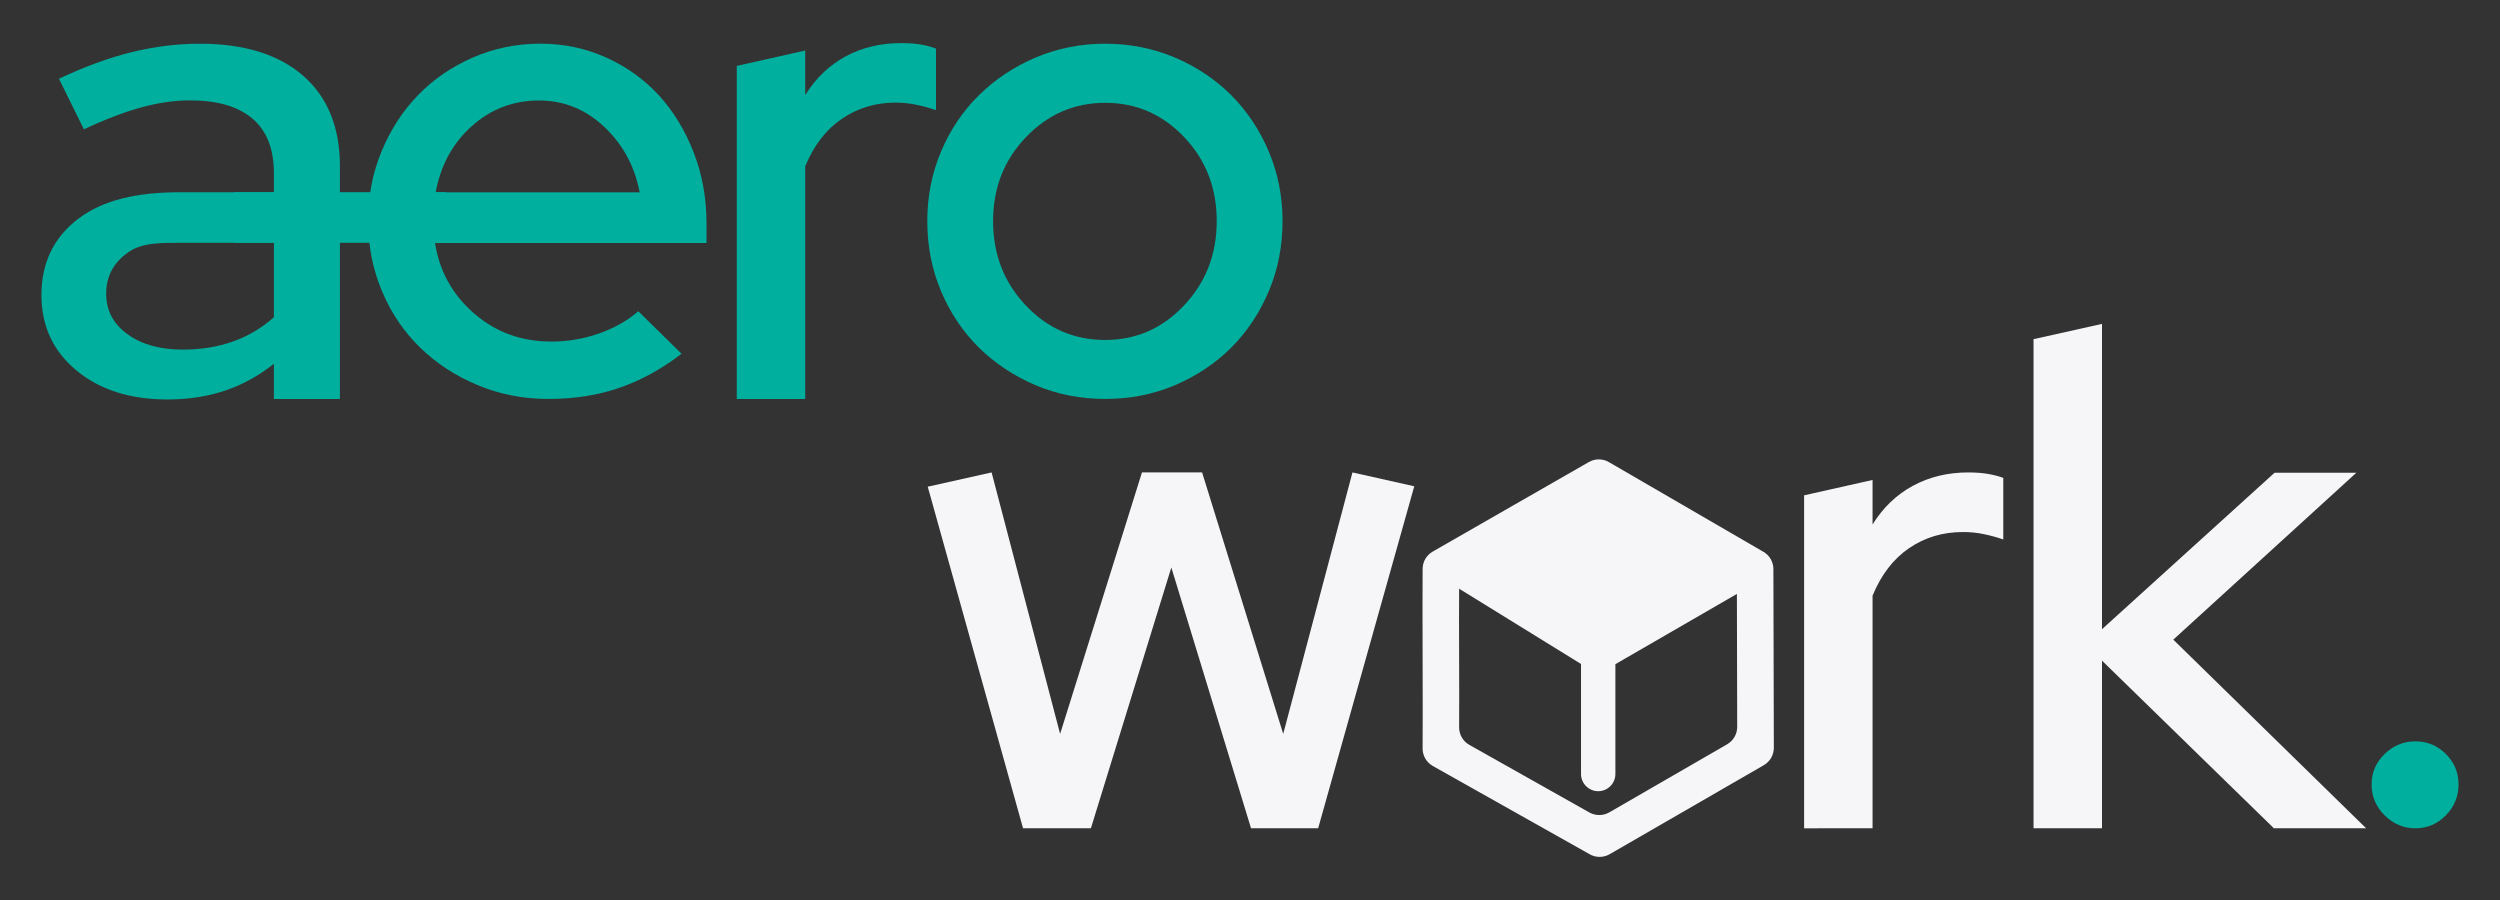
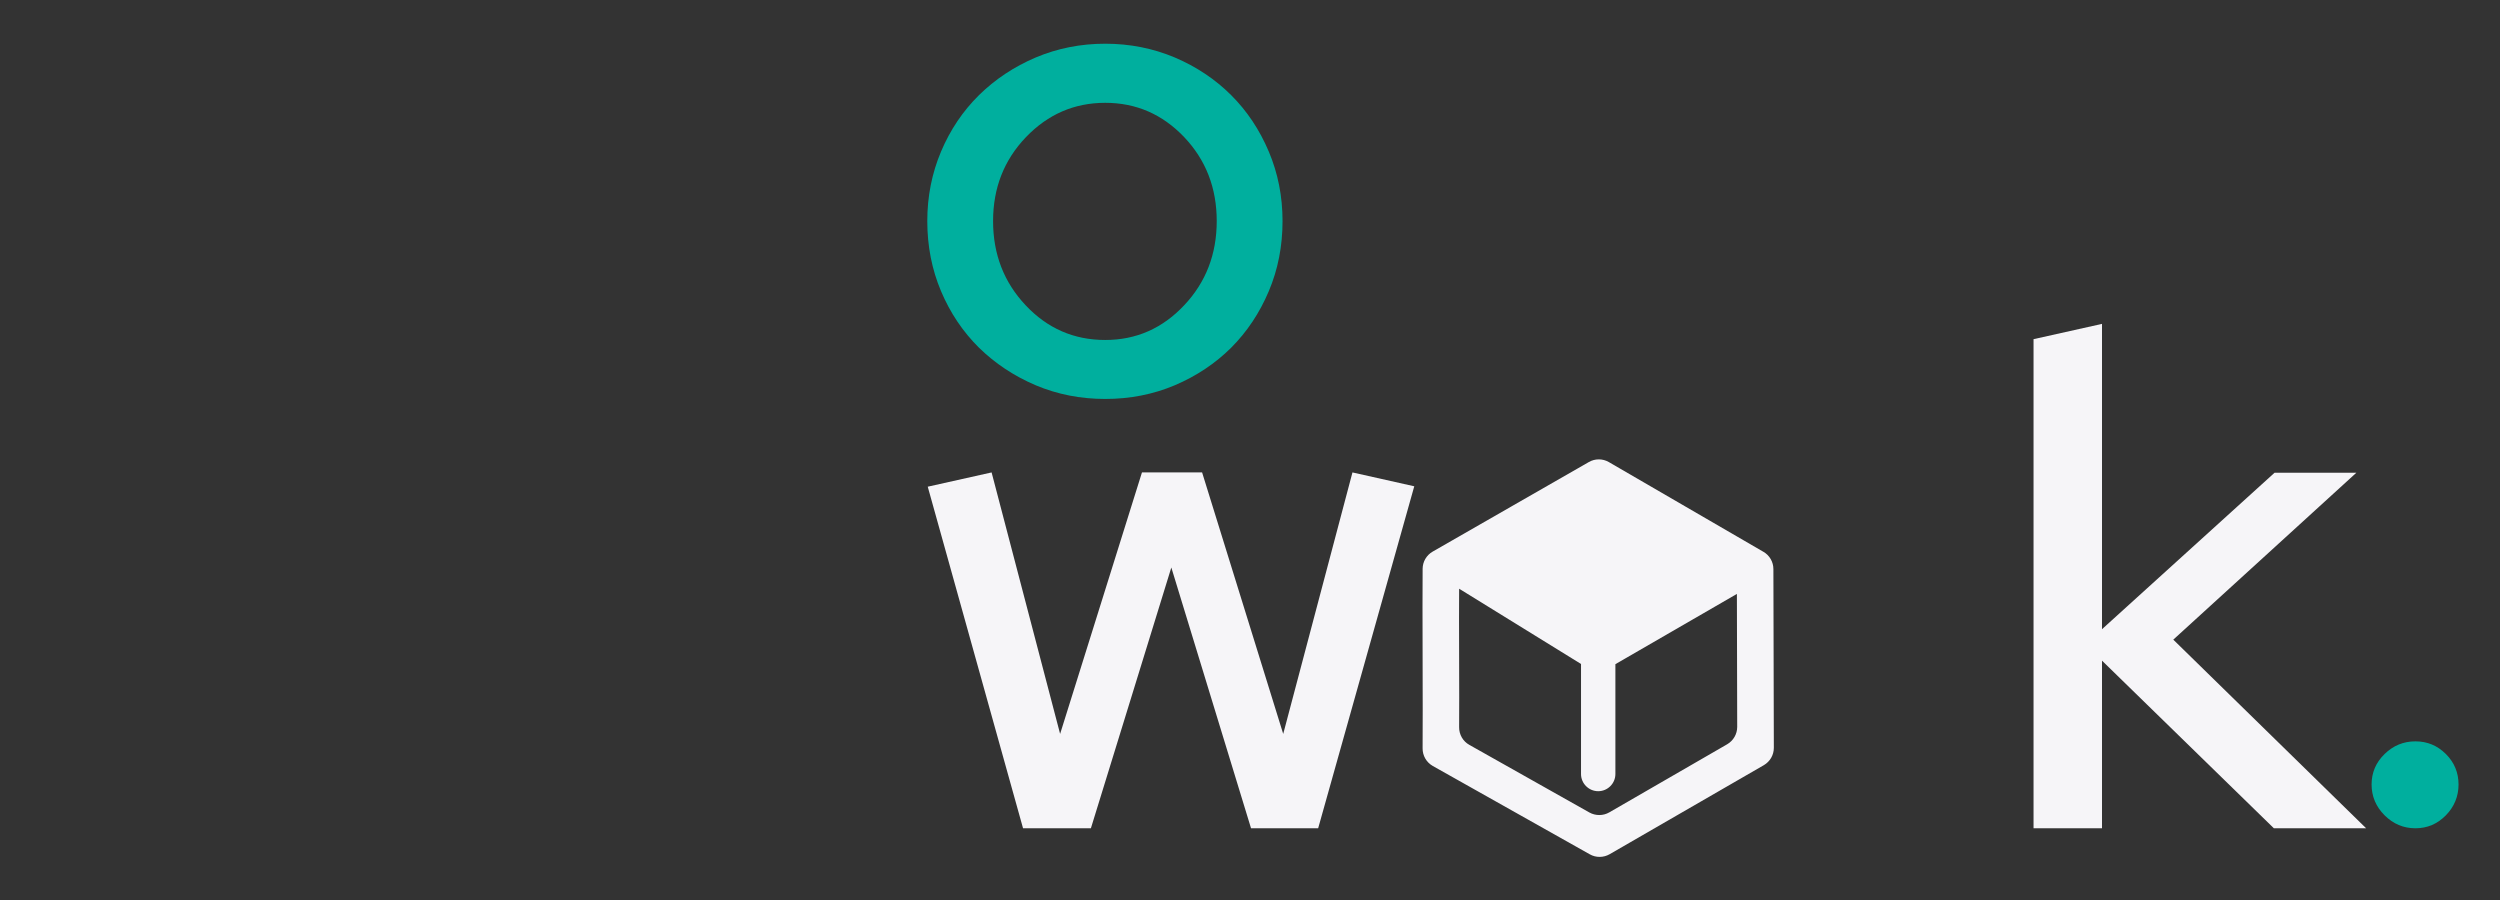
<svg xmlns="http://www.w3.org/2000/svg" id="Layer_1" x="0px" y="0px" width="200px" height="72px" viewBox="0 0 200 72" style="enable-background:new 0 0 200 72;" xml:space="preserve">
  <rect x="0" y="0" width="200" height="72" fill="#333333" stroke="none" />
  <style type="text/css">
	.st0{fill:#00AF9E;}
	.st1{fill:#F6F5F8;}
	.st2{fill-rule:evenodd;clip-rule:evenodd;fill:#00AF9E;}
	.st3{fill-rule:evenodd;clip-rule:evenodd;fill:#F6F5F8;}
</style>
  <g>
-     <path class="st0" d="M13.396,31.957c-2.984,0-5.408-0.772-7.275-2.315c-1.871-1.544-2.805-3.562-2.805-6.038   c0-2.589,0.99-4.623,2.965-6.118c1.976-1.487,4.661-2.106,8.108-2.106h7.522v-1.528   c0-1.946-0.575-3.401-1.726-4.374c-1.15-0.965-2.801-1.447-4.955-1.447c-1.259,0-2.57,0.185-3.936,0.563   c-1.367,0.378-2.891,0.957-4.579,1.753L4.717,6.302c2.05-0.973,3.993-1.68,5.822-2.13   c1.833-0.45,3.649-0.675,5.445-0.675c3.555,0,6.315,0.86,8.272,2.565c1.957,1.704,2.939,4.125,2.939,7.252   v18.604h-5.285V29.103c-1.221,0.965-2.532,1.688-3.933,2.155C16.578,31.724,15.047,31.957,13.396,31.957 M8.493,23.491   c0,1.335,0.564,2.412,1.699,3.24c1.128,0.828,2.611,1.238,4.444,1.238c1.438,0,2.767-0.217,3.988-0.643   c1.222-0.434,2.316-1.085,3.287-1.946v-5.957h-7.13c-1.942,0-3.412-0.04-4.563,0.788   C9.068,21.031,8.493,22.133,8.493,23.491" />
-     <path class="st0" d="M54.521,28.299c-1.584,1.222-3.242,2.13-4.968,2.725c-1.729,0.603-3.62,0.892-5.675,0.892   c-2.018,0-3.909-0.37-5.672-1.11c-1.767-0.732-3.295-1.736-4.594-2.999c-1.295-1.254-2.314-2.758-3.052-4.51   c-0.737-1.745-1.108-3.626-1.108-5.644c0-1.978,0.359-3.835,1.082-5.564c0.719-1.728,1.692-3.224,2.917-4.486   c1.224-1.262,2.684-2.259,4.376-2.999c1.692-0.74,3.493-1.11,5.403-1.11c1.872,0,3.627,0.37,5.268,1.11   c1.64,0.74,3.044,1.753,4.216,3.023c1.168,1.286,2.097,2.806,2.782,4.575c0.685,1.761,1.026,3.65,1.026,5.668   v1.568H34.801c0.359,2.267,1.404,4.148,3.133,5.644c1.73,1.495,3.782,2.243,6.159,2.243   c1.333,0,2.61-0.217,3.837-0.651c1.22-0.426,2.269-1.021,3.134-1.777L54.521,28.299z M43.12,8.039   c-2.052,0-3.845,0.683-5.376,2.05c-1.531,1.367-2.494,3.136-2.89,5.298h16.32   c-0.397-2.09-1.344-3.835-2.838-5.242C46.839,8.738,45.101,8.039,43.12,8.039" />
-     <path class="st0" d="M58.942,31.917V5.273l5.475-1.23v3.562c0.842-1.351,1.92-2.38,3.233-3.095   c1.313-0.707,2.793-1.061,4.436-1.061c0.585,0,1.093,0.032,1.533,0.105c0.437,0.072,0.857,0.185,1.26,0.33v4.928   c-0.513-0.185-1.04-0.322-1.589-0.434c-0.547-0.113-1.093-0.169-1.644-0.169c-1.604,0-3.038,0.434-4.295,1.294   c-1.26,0.852-2.238,2.123-2.933,3.795v18.62H58.942z" />
    <path class="st0" d="M74.183,17.686c0-1.97,0.368-3.827,1.101-5.563s1.746-3.24,3.034-4.51   c1.292-1.27,2.803-2.275,4.542-3.015c1.735-0.732,3.589-1.101,5.559-1.101c1.969,0,3.824,0.37,5.562,1.101   c1.735,0.74,3.242,1.745,4.513,3.015c1.273,1.27,2.274,2.774,3.008,4.51c0.736,1.736,1.101,3.594,1.101,5.563   c0,2.002-0.365,3.875-1.101,5.612c-0.733,1.736-1.735,3.24-3.008,4.518c-1.27,1.262-2.778,2.267-4.513,3.007   c-1.738,0.732-3.593,1.093-5.562,1.093c-1.97,0-3.824-0.362-5.559-1.093c-1.738-0.74-3.25-1.745-4.542-3.007   c-1.288-1.278-2.301-2.782-3.034-4.518C74.551,21.562,74.183,19.688,74.183,17.686 M88.418,27.198   c2.472,0,4.575-0.924,6.314-2.774c1.739-1.841,2.606-4.092,2.606-6.737c0-2.653-0.867-4.888-2.606-6.721   c-1.738-1.825-3.841-2.741-6.314-2.741c-2.472,0-4.583,0.916-6.337,2.741c-1.757,1.833-2.635,4.068-2.635,6.721   c0,2.645,0.868,4.896,2.607,6.737C83.791,26.273,85.913,27.198,88.418,27.198" />
    <polygon class="st1" points="87.271,66.263 81.844,66.263 74.219,38.936 79.328,37.794 84.809,58.713 91.357,37.794    96.168,37.794 102.657,58.713 108.197,37.794 113.141,38.903 105.452,66.263 100.083,66.263 93.706,45.4  " />
-     <path class="st1" d="M144.328,66.263V39.627l5.476-1.23v3.562c0.839-1.351,1.916-2.388,3.229-3.095   c1.317-0.715,2.793-1.069,4.436-1.069c0.585,0,1.097,0.04,1.533,0.113c0.44,0.072,0.858,0.177,1.26,0.322   v4.928c-0.512-0.177-1.04-0.322-1.585-0.434c-0.547-0.113-1.097-0.161-1.643-0.161   c-1.609,0-3.039,0.426-4.3,1.286c-1.26,0.852-2.234,2.123-2.929,3.803v18.612H144.328z" />
    <polygon class="st1" points="162.683,66.263 162.683,27.133 168.16,25.911 168.16,50.336 181.966,37.818    188.509,37.818 173.863,51.172 189.291,66.263 181.911,66.263 168.16,52.852 168.16,66.263  " />
    <path class="st0" d="M193.234,59.308c0.948,0,1.76,0.338,2.436,1.013c0.675,0.675,1.013,1.487,1.013,2.436   s-0.338,1.777-1.013,2.468c-0.676,0.691-1.488,1.037-2.436,1.037c-0.953,0-1.773-0.346-2.467-1.037   c-0.695-0.692-1.04-1.52-1.04-2.468s0.345-1.761,1.04-2.436C191.462,59.646,192.282,59.308,193.234,59.308" />
-     <rect x="18.749" y="15.376" class="st2" width="16.921" height="4.048" />
    <path class="st3" d="M116.73,47.096c-0.001,0.024,0,0.04,0,0.056c-0.026,2.356,0.026,8.627,0,11.022   c-0.006,0.587,0.306,1.133,0.816,1.415c2.089,1.174,7.554,4.253,9.607,5.411c0.494,0.273,1.097,0.273,1.587-0.008   c2.028-1.174,7.395-4.277,9.436-5.451c0.497-0.289,0.802-0.82,0.801-1.391l-0.025-10.636l-9.72,5.62v8.787   c0,0.756-0.617,1.375-1.375,1.375c-0.758,0-1.375-0.619-1.375-1.375v-8.803L116.73,47.096z M141.907,59.823   c0.001,0.579-0.305,1.101-0.801,1.391c-2.463,1.423-9.889,5.708-12.335,7.123c-0.49,0.281-1.093,0.289-1.587,0.008   c-2.478-1.391-10.039-5.652-12.56-7.067c-0.51-0.289-0.823-0.828-0.816-1.415   c0.031-2.886-0.029-11.521,0.002-14.367c0.006-0.563,0.311-1.085,0.802-1.367   c2.446-1.415,10.029-5.74,12.491-7.163c0.498-0.289,1.109-0.289,1.605,0c2.465,1.431,9.911,5.748,12.367,7.179   c0.493,0.281,0.797,0.812,0.797,1.383C141.881,48.366,141.901,56.977,141.907,59.823" />
  </g>
</svg>